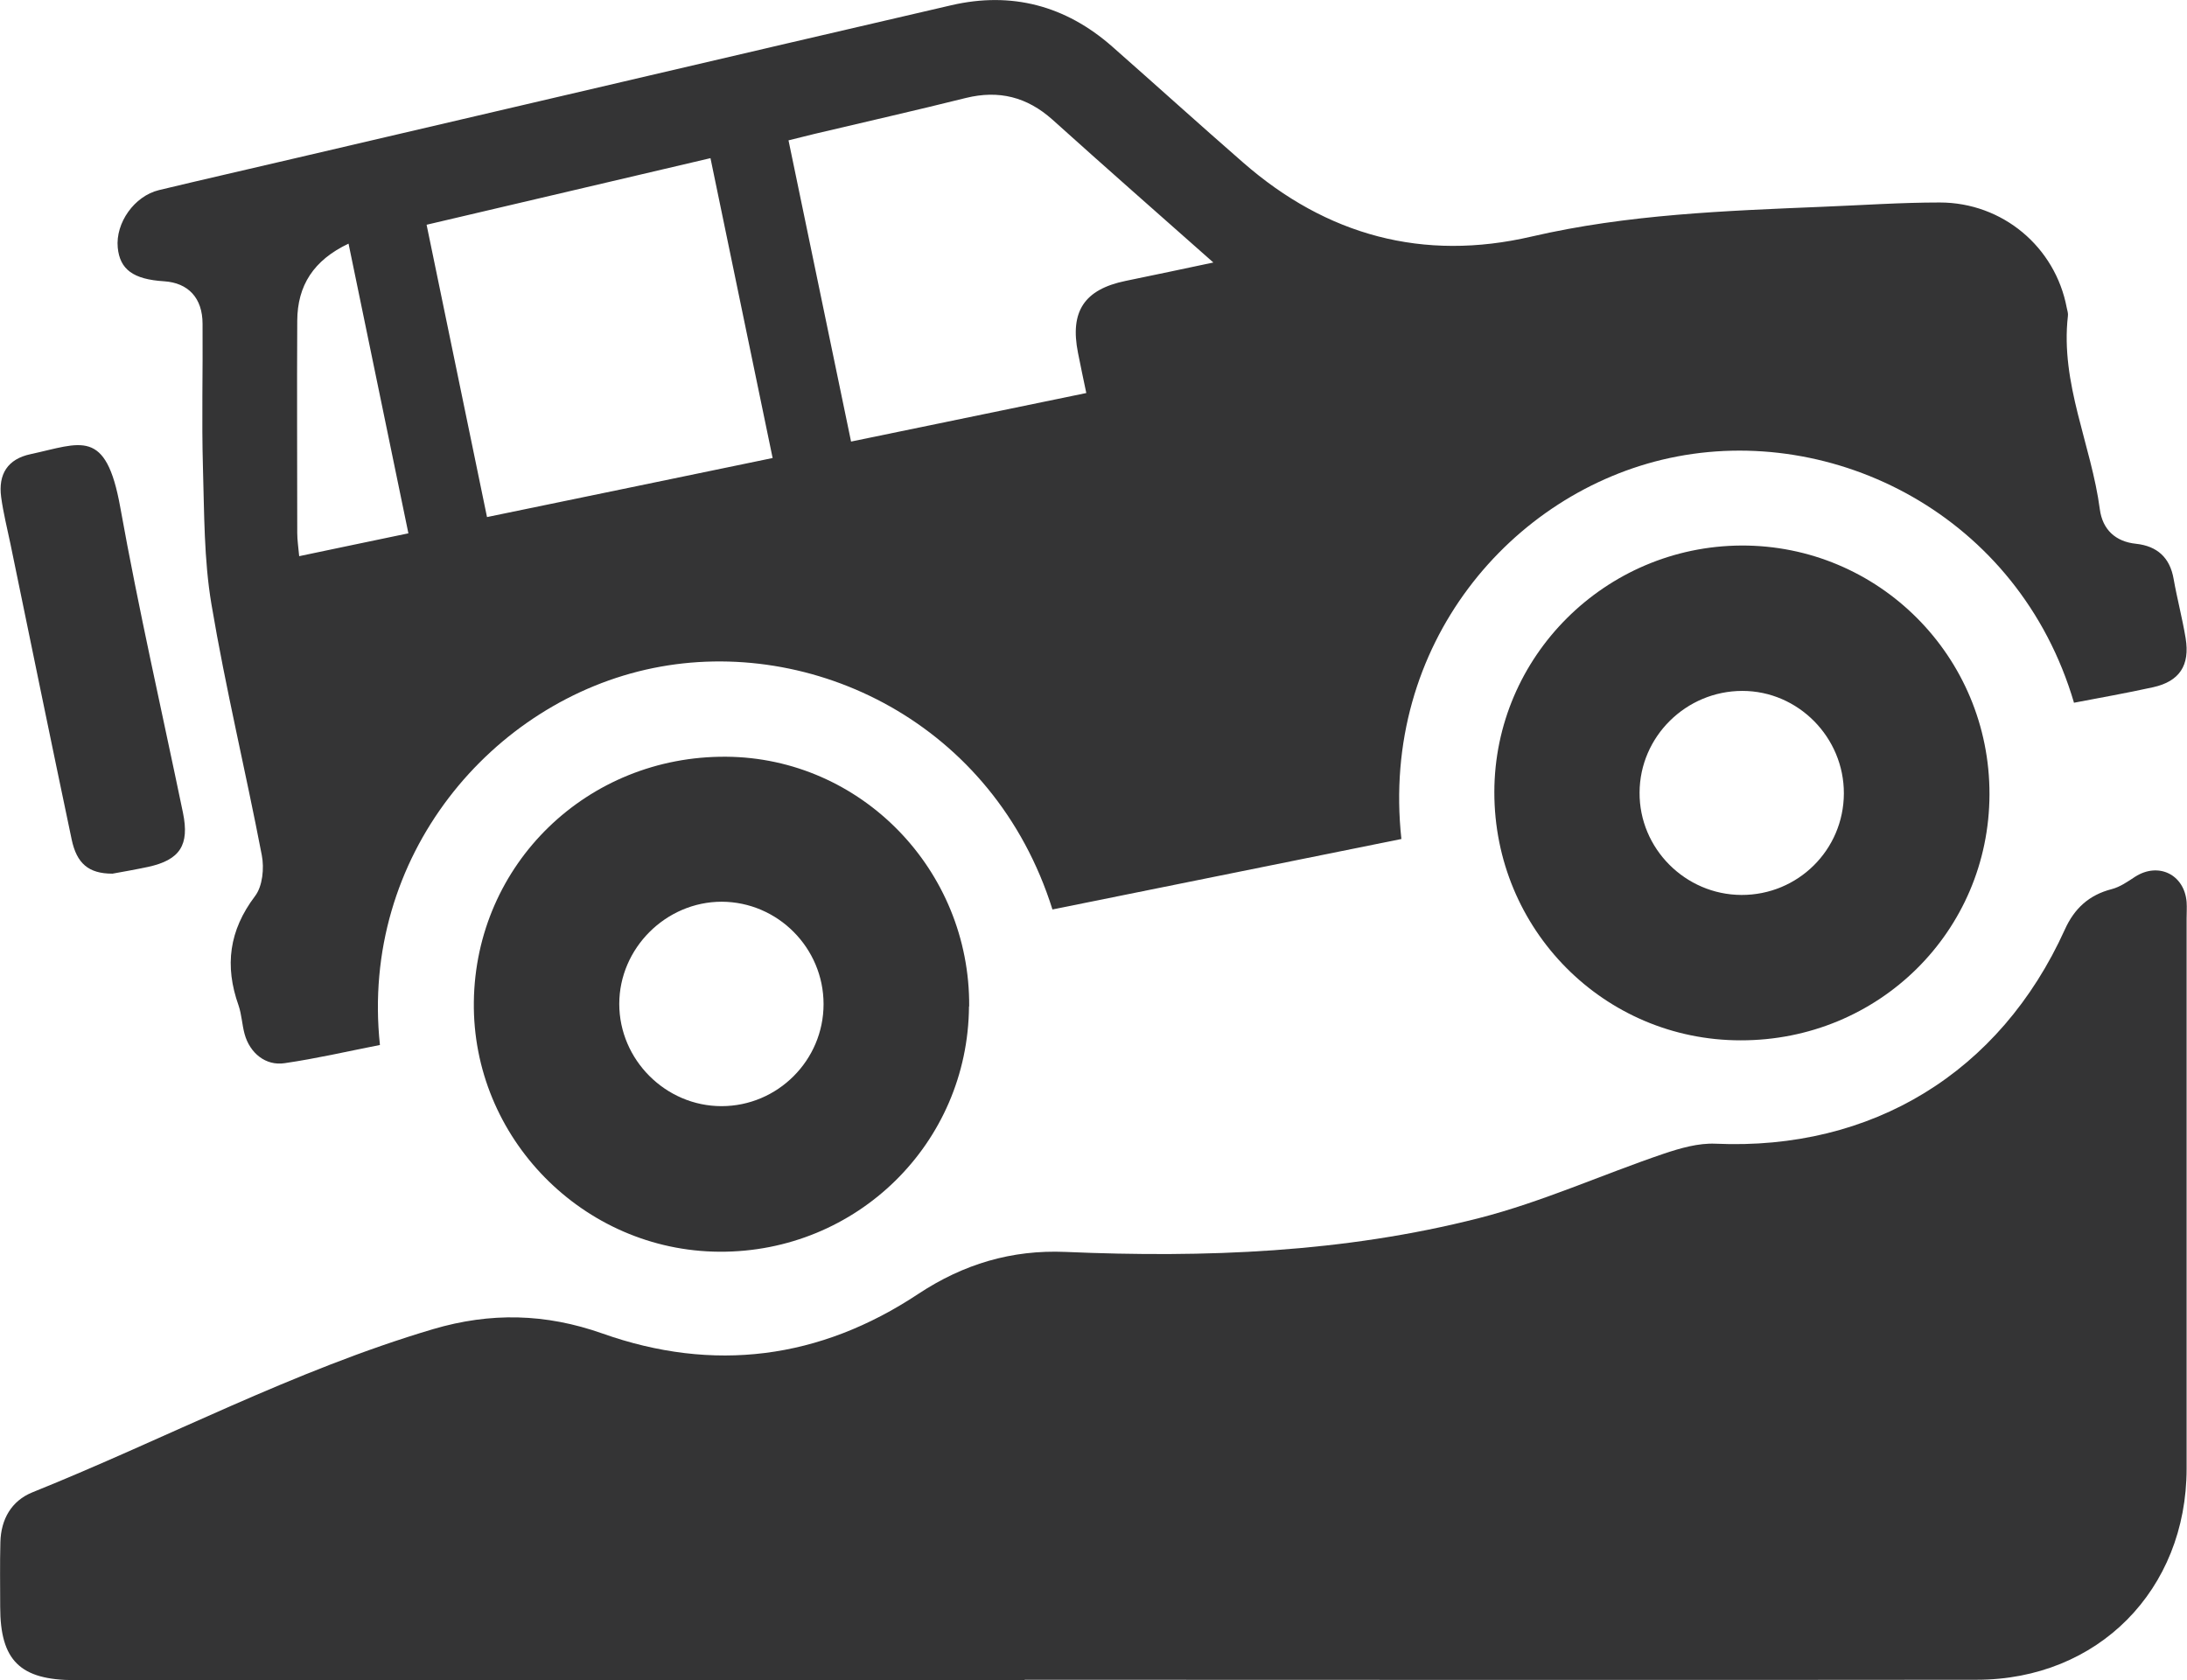
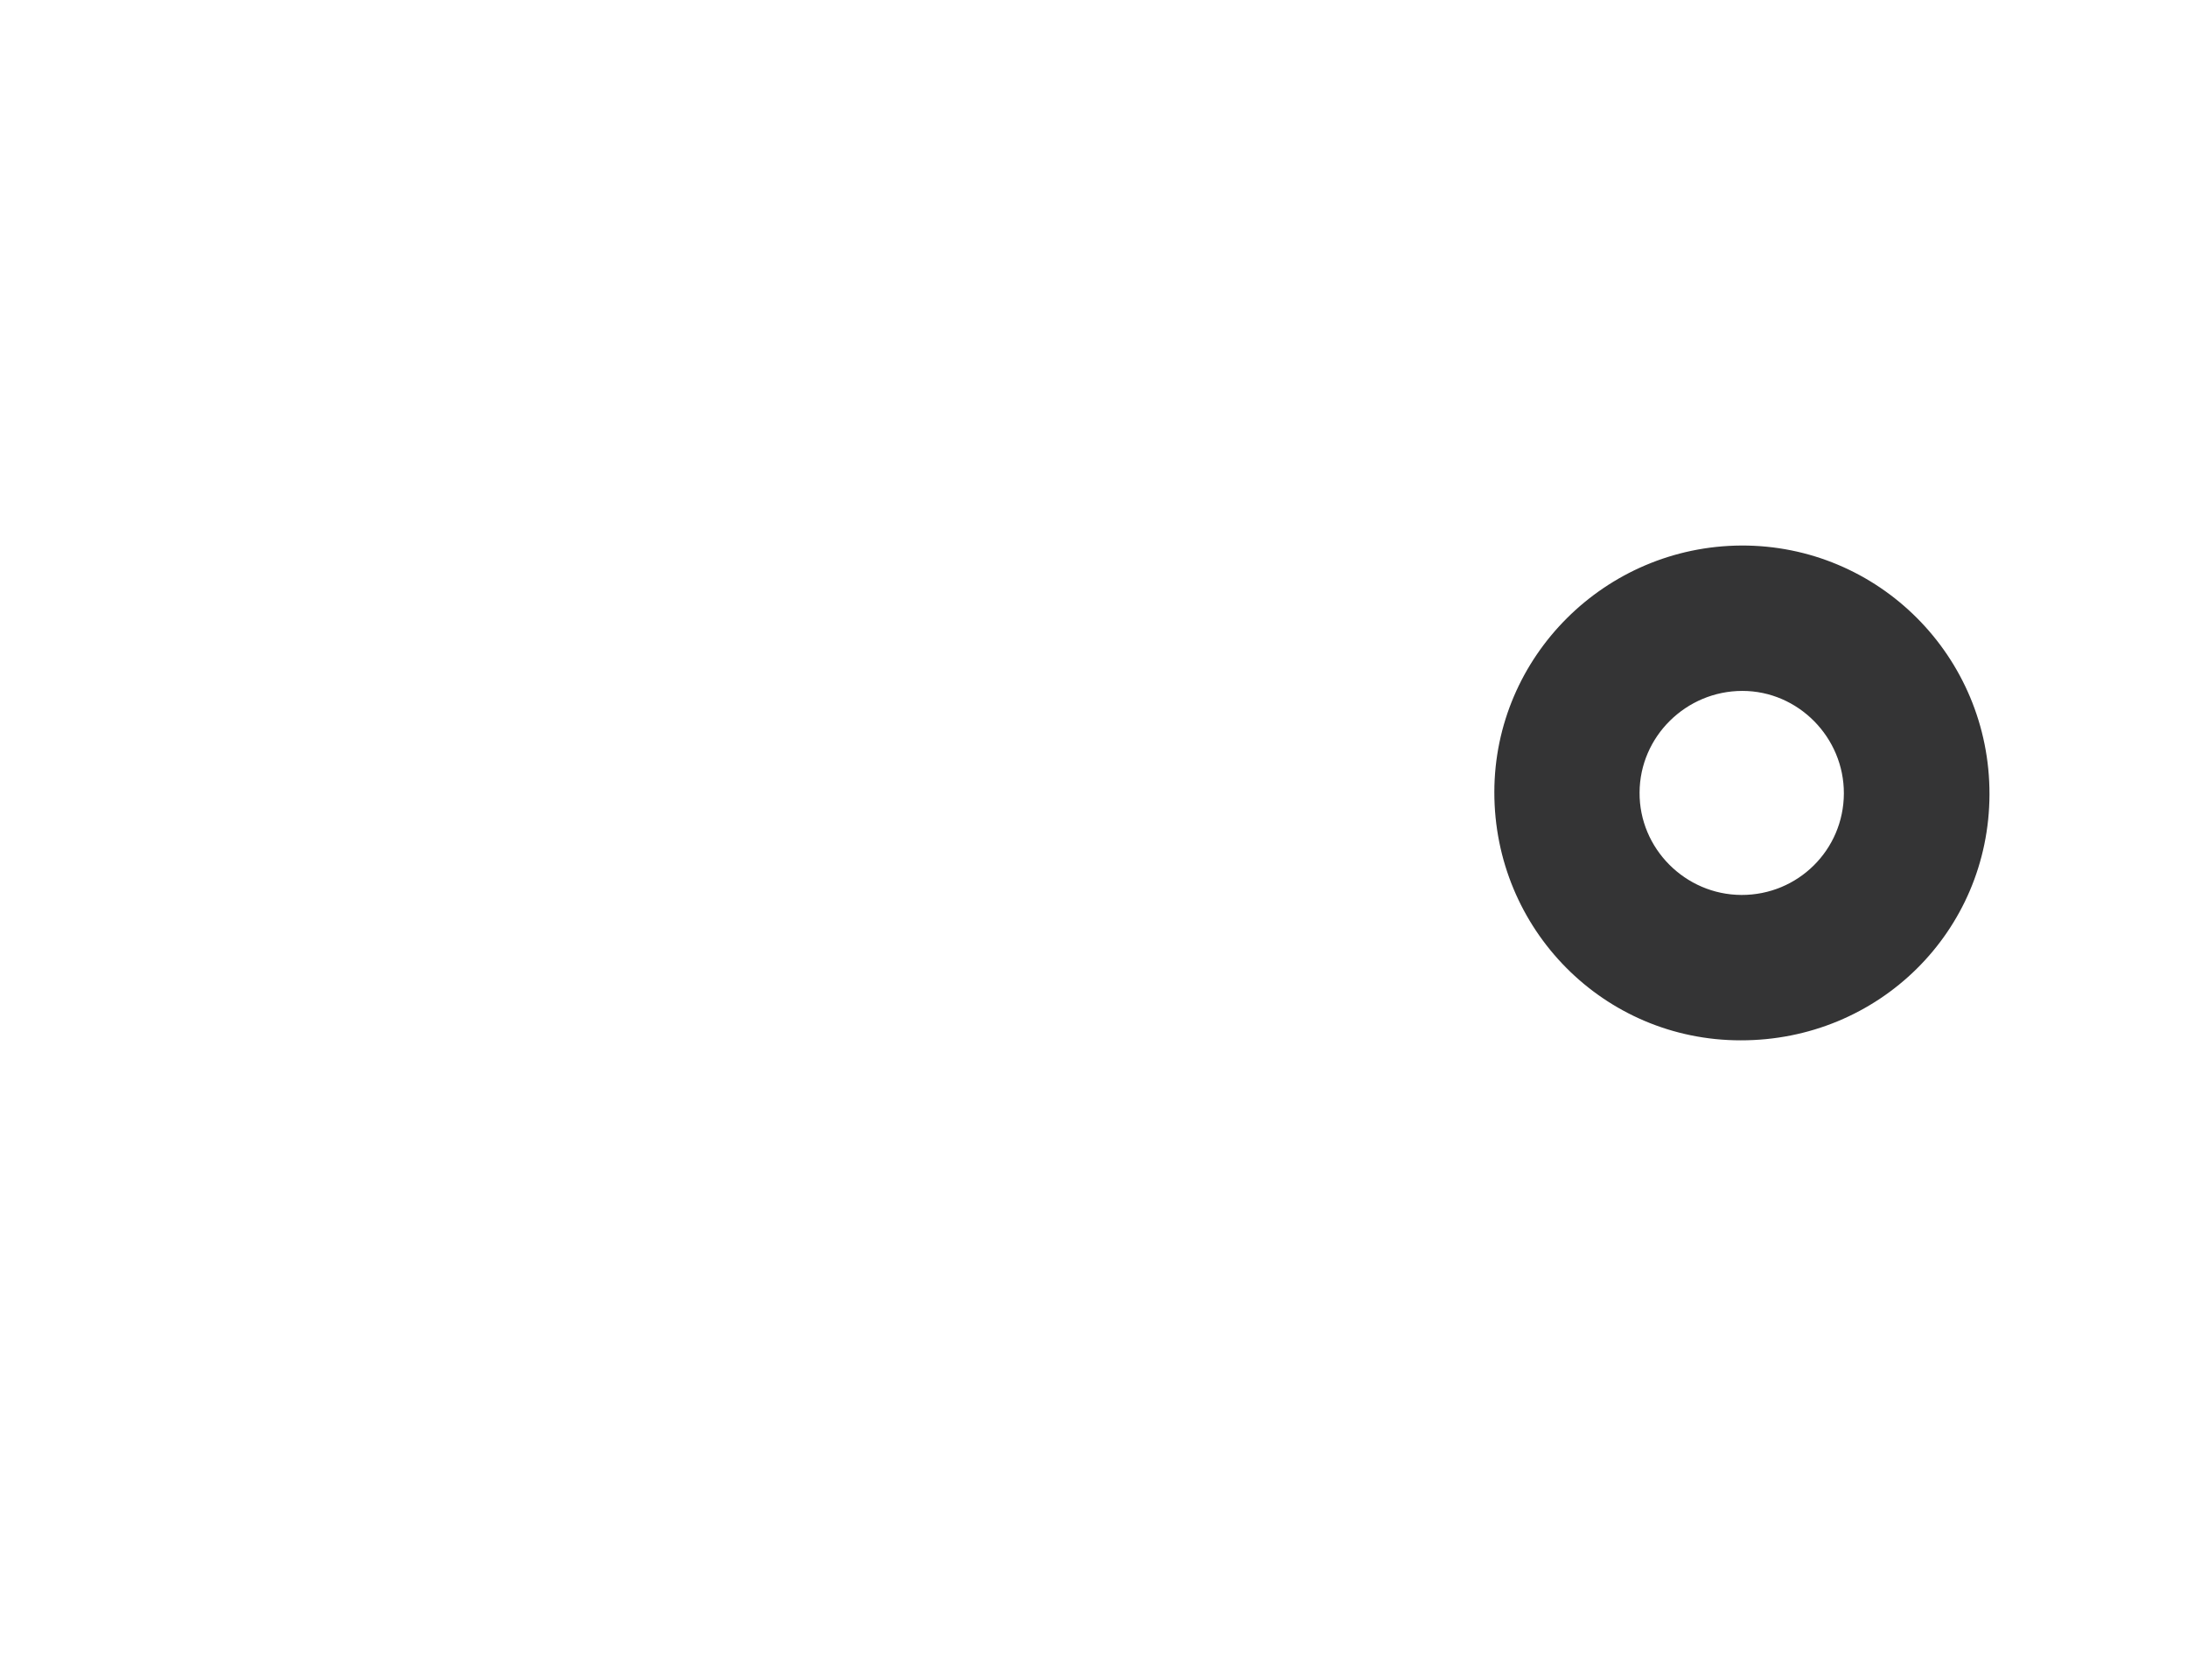
<svg xmlns="http://www.w3.org/2000/svg" id="Layer_2" viewBox="0 0 112.94 86.79">
  <defs>
    <style>
      .cls-1 {
        fill: #343435;
      }
    </style>
  </defs>
  <g id="Layer_1-2" data-name="Layer_1">
    <g id="hYKOGE">
      <g>
-         <path class="cls-1" d="M52.92,86.79c-16.35,0-32.71,0-49.06,0-2.82,0-3.85-1.01-3.85-3.79,0-1.11-.02-2.22.01-3.34.03-1.18.57-2.13,1.65-2.57,6.91-2.78,13.51-6.3,20.69-8.43,2.98-.88,5.82-.81,8.74.22,5.75,2.04,11.24,1.33,16.32-2.04,2.33-1.54,4.82-2.29,7.61-2.17,7.19.31,14.36.04,21.36-1.75,3.24-.83,6.34-2.24,9.52-3.32.86-.29,1.8-.56,2.68-.52,8.07.36,14.69-3.66,18.04-11.06.49-1.09,1.25-1.79,2.42-2.09.43-.11.83-.39,1.21-.64,1.2-.77,2.54-.12,2.66,1.3.02.29,0,.57,0,.86,0,9.47,0,18.94,0,28.41,0,6.27-4.58,10.91-10.84,10.91-16.39.02-32.78,0-49.17,0h0Z" />
-         <path class="cls-1" d="M107.11,36.32c-2.85-9.72-12.45-14.48-20.89-12.66-8.16,1.76-14.94,9.63-13.85,19.68-6,1.21-12.01,2.43-18.02,3.64-3.03-9.65-12.43-14.14-20.62-12.47-8.3,1.69-15.15,9.7-14.11,19.47-1.63.32-3.27.7-4.92.94-.98.15-1.8-.52-2.07-1.51-.13-.48-.15-1-.31-1.47-.73-2.05-.49-3.88.85-5.65.39-.51.48-1.44.35-2.11-.83-4.33-1.87-8.62-2.6-12.96-.39-2.31-.37-4.71-.44-7.07-.07-2.47,0-4.95-.02-7.42,0-1.34-.74-2.12-1.99-2.2-1.59-.1-2.28-.61-2.39-1.74-.12-1.27.85-2.66,2.13-2.97,2.33-.56,4.67-1.09,7.01-1.64C26.52,5.55,37.82,2.89,49.13.27c3.11-.72,5.9.02,8.3,2.13,2.26,1.99,4.49,4.01,6.76,5.99,4.32,3.78,9.31,5.13,14.9,3.83,4.96-1.15,10.01-1.33,15.06-1.54,2.01-.08,4.01-.22,6.02-.22,3.25,0,5.97,2.3,6.56,5.44.03.14.08.29.06.42-.4,3.49,1.21,6.65,1.65,10,.14,1.02.79,1.66,1.87,1.77,1.1.12,1.75.72,1.94,1.82.18,1.02.45,2.03.62,3.06.23,1.4-.32,2.23-1.68,2.53-1.36.3-2.72.54-4.08.8ZM56.1,20.31c-.16-.76-.3-1.42-.43-2.08-.43-2.15.33-3.28,2.46-3.72,1.48-.3,2.96-.62,4.53-.95-2.86-2.53-5.6-4.94-8.31-7.38-1.31-1.17-2.76-1.54-4.47-1.12-2.6.65-5.22,1.24-7.83,1.86-.43.1-.86.22-1.33.33,1.09,5.25,2.15,10.35,3.23,15.56,4.11-.85,8.09-1.67,12.16-2.51ZM25.15,26.71c4.96-1.02,9.81-2.03,14.75-3.05-1.08-5.22-2.14-10.32-3.21-15.49-4.96,1.16-9.76,2.29-14.66,3.44,1.04,5.05,2.07,10.01,3.12,15.1ZM18.01,12.58c-1.82.86-2.65,2.17-2.66,3.99-.02,3.65,0,7.3,0,10.96,0,.37.06.75.1,1.2,1.93-.41,3.74-.78,5.64-1.18-1.04-5.02-2.05-9.91-3.09-14.96Z" />
        <path class="cls-1" d="M89.89,53.74c-7.06,0-12.73-5.73-12.72-12.83.01-6.99,5.72-12.69,12.75-12.73,7.09-.03,12.84,5.73,12.82,12.86-.02,7.07-5.72,12.71-12.85,12.7ZM89.93,46.23c2.92.01,5.28-2.33,5.29-5.24.01-2.9-2.36-5.3-5.24-5.3-2.91,0-5.3,2.36-5.31,5.25-.02,2.89,2.36,5.28,5.26,5.29Z" />
-         <path class="cls-1" d="M50.04,51.99c-.05,7.07-5.79,12.71-12.89,12.67-7.03-.04-12.77-5.88-12.68-12.91.09-7.11,5.85-12.71,13.03-12.66,6.96.05,12.6,5.84,12.55,12.9ZM42.53,51.87c0-2.9-2.36-5.28-5.26-5.29-2.88,0-5.29,2.4-5.29,5.28,0,2.88,2.39,5.28,5.28,5.28,2.9,0,5.27-2.37,5.27-5.27Z" />
-         <path class="cls-1" d="M5.8,45.13c-1.23,0-1.84-.53-2.1-1.77-1.07-5.08-2.11-10.17-3.16-15.26-.17-.81-.37-1.61-.48-2.42-.16-1.19.34-1.97,1.52-2.22,2.6-.56,3.89-1.38,4.63,2.74.95,5.29,2.15,10.53,3.24,15.79.34,1.66-.15,2.43-1.8,2.79-.66.14-1.34.26-1.84.35Z" />
      </g>
    </g>
  </g>
</svg>